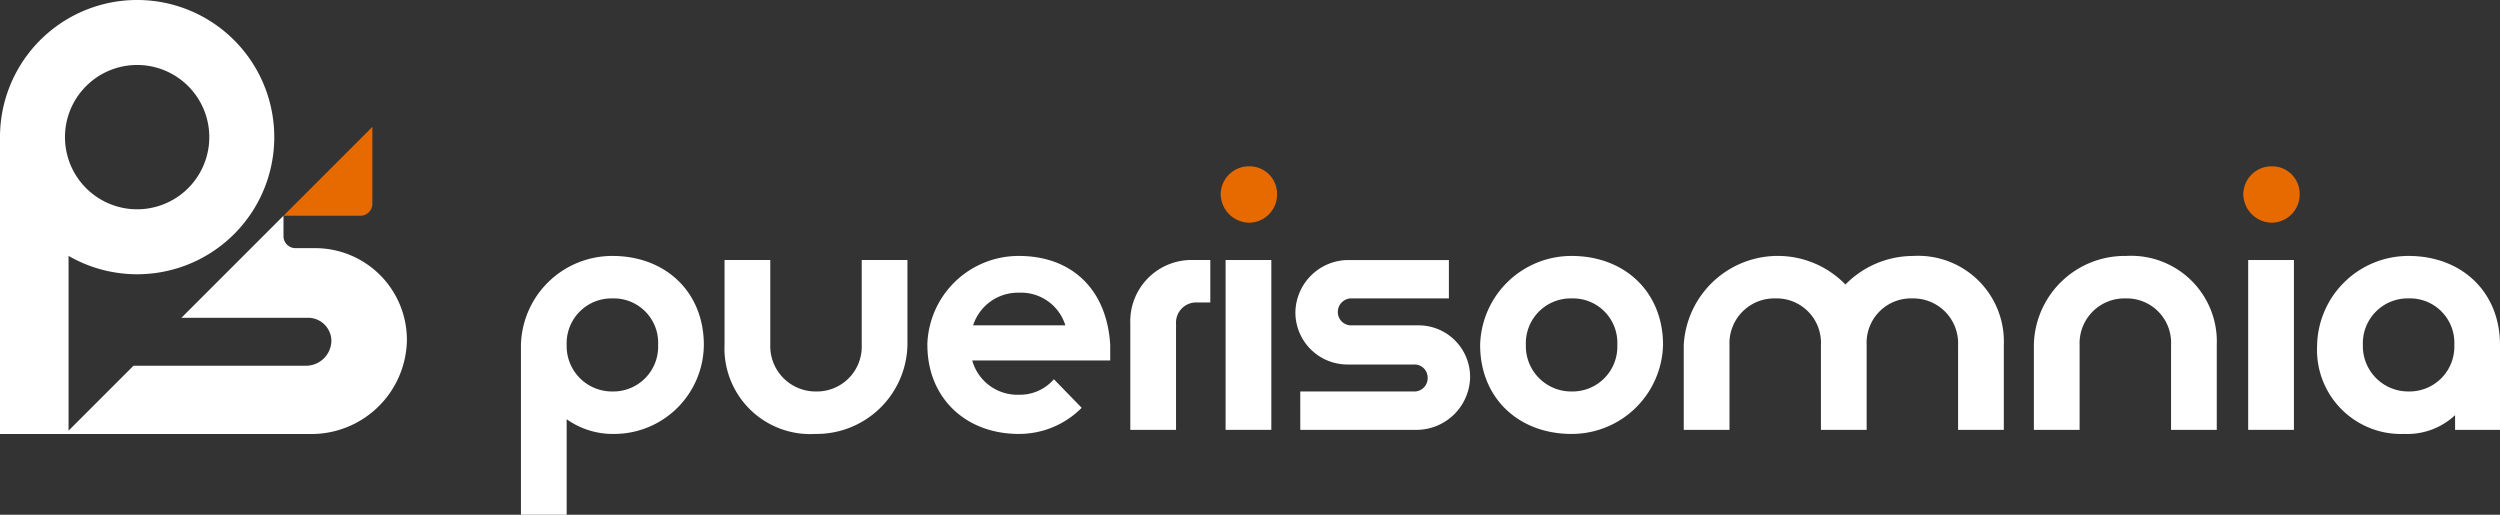
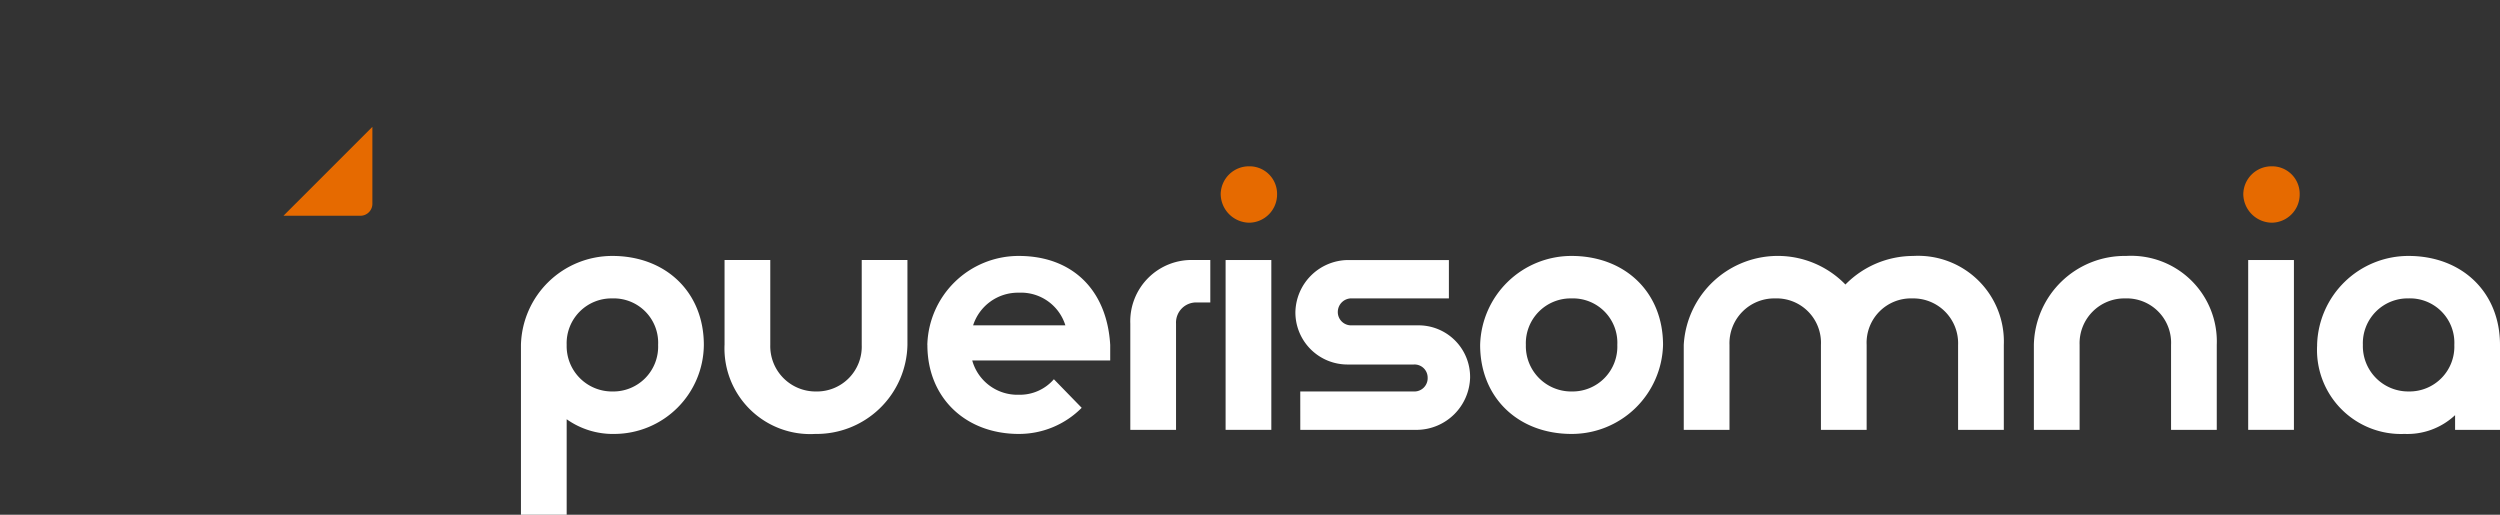
<svg xmlns="http://www.w3.org/2000/svg" viewBox="0 0 197.76 40.719">
  <rect x="0" y="0" width="197.76" height="40.719" fill="#333333" stroke="none" />
  <g transform="translate(-10 -10)">
    <g transform="translate(10 10)">
      <g transform="translate(0)">
-         <path d="M24.837,19.628H23.372a.947.947,0,0,1-.947-.947V17.065L14.348,25.14h9.915a1.844,1.844,0,0,1,1.952,1.83,2.012,2.012,0,0,1-2.044,1.96H10.559L5.424,34.065V20.241A10.848,10.848,0,1,0,0,10.847V34.329H24.837a7.557,7.557,0,0,0,7.35-7.35,7.256,7.256,0,0,0-7.35-7.35M5.14,10.847a5.708,5.708,0,1,1,5.708,5.708A5.708,5.708,0,0,1,5.14,10.847" transform="translate(0 0.001)" fill="#fff" />
        <path d="M73.679,37.276a.947.947,0,0,0,.947-.947V30.243l-7.033,7.033Z" transform="translate(-45.169 -20.209)" fill="#e66a00" />
        <g transform="translate(41.209 13.16)">
          <path d="M115.358,86.966a7.225,7.225,0,0,1,7.234-7.04c4.2,0,7.234,2.841,7.234,7.04a7.1,7.1,0,0,1-7.04,7.04,6.317,6.317,0,0,1-3.811-1.163V100.4h-3.617Zm10.851,0a3.511,3.511,0,0,0-3.617-3.681,3.548,3.548,0,0,0-3.617,3.681,3.586,3.586,0,0,0,3.617,3.681,3.547,3.547,0,0,0,3.617-3.681" transform="translate(-115.358 -72.84)" fill="#fff" />
          <path d="M142.29,87.183V80.466h3.617v6.717a3.586,3.586,0,0,0,3.617,3.681,3.547,3.547,0,0,0,3.617-3.681V80.466h3.616v6.717a7.189,7.189,0,0,1-7.3,7.04,6.781,6.781,0,0,1-7.169-7.04" transform="translate(-126.184 -73.057)" fill="#fff" />
          <path d="M169.113,86.966a7.225,7.225,0,0,1,7.234-7.04c4.2,0,6.975,2.648,7.233,7.04v1.227H172.665a3.706,3.706,0,0,0,3.682,2.713,3.557,3.557,0,0,0,2.777-1.227l2.2,2.26a6.979,6.979,0,0,1-4.972,2.067c-4.2,0-7.234-2.842-7.234-7.04m10.915-1.55a3.672,3.672,0,0,0-3.681-2.583,3.725,3.725,0,0,0-3.617,2.583Z" transform="translate(-136.967 -72.84)" fill="#fff" />
          <path d="M195.964,85.5A4.85,4.85,0,0,1,201,80.466h1.292v3.358H201.26a1.593,1.593,0,0,0-1.679,1.679v8.4h-3.617Z" transform="translate(-147.761 -73.057)" fill="#fff" />
          <rect width="3.617" height="13.434" transform="translate(55.741 7.409)" fill="#fff" />
          <path d="M218.185,90.864h8.977a1.051,1.051,0,0,0,1.1-1.1,1.037,1.037,0,0,0-1.1-1.033h-5.231A4.12,4.12,0,0,1,217.8,84.6a4.205,4.205,0,0,1,4.133-4.133h8.009V83.5h-7.686a1.076,1.076,0,0,0-1.1,1.033,1.051,1.051,0,0,0,1.1,1.1h5.231a4.08,4.08,0,0,1,4.133,4.133,4.25,4.25,0,0,1-4.133,4.133h-9.3Z" transform="translate(-156.538 -73.057)" fill="#fff" />
          <path d="M242.239,86.966a7.225,7.225,0,0,1,7.234-7.04c4.2,0,7.234,2.841,7.234,7.04a7.225,7.225,0,0,1-7.234,7.04c-4.2,0-7.234-2.842-7.234-7.04m10.851,0a3.511,3.511,0,0,0-3.617-3.681,3.548,3.548,0,0,0-3.617,3.681,3.586,3.586,0,0,0,3.617,3.681,3.547,3.547,0,0,0,3.617-3.681" transform="translate(-166.363 -72.84)" fill="#fff" />
          <path d="M269.171,86.966a7.452,7.452,0,0,1,12.789-4.779,7.521,7.521,0,0,1,5.361-2.26,6.781,6.781,0,0,1,7.169,7.04v6.717h-3.617V86.966a3.548,3.548,0,0,0-3.617-3.681,3.511,3.511,0,0,0-3.617,3.681v6.717h-3.616V86.966a3.511,3.511,0,0,0-3.617-3.681,3.548,3.548,0,0,0-3.617,3.681v6.717h-3.617Z" transform="translate(-177.189 -72.84)" fill="#fff" />
          <path d="M315.484,86.966a7.189,7.189,0,0,1,7.3-7.04,6.78,6.78,0,0,1,7.168,7.04v6.717h-3.616V86.966a3.511,3.511,0,0,0-3.617-3.681,3.548,3.548,0,0,0-3.617,3.681v6.717h-3.617Z" transform="translate(-195.806 -72.84)" fill="#fff" />
          <rect width="3.617" height="13.434" transform="translate(136.632 7.409)" fill="#fff" />
          <path d="M352.951,86.966a7.225,7.225,0,0,1,7.234-7.04c4.2,0,7.234,2.841,7.234,7.04v6.717h-3.553V92.52a5.512,5.512,0,0,1-4,1.485,6.646,6.646,0,0,1-6.911-7.04m10.851,0a3.511,3.511,0,0,0-3.617-3.681,3.548,3.548,0,0,0-3.617,3.681,3.586,3.586,0,0,0,3.617,3.681,3.547,3.547,0,0,0,3.617-3.681" transform="translate(-210.868 -72.84)" fill="#fff" />
          <path d="M207.92,70.273a2.233,2.233,0,0,1,2.26-2.2,2.178,2.178,0,0,1,2.2,2.2,2.233,2.233,0,0,1-2.2,2.26,2.288,2.288,0,0,1-2.26-2.26" transform="translate(-152.567 -68.077)" fill="#e66a00" />
          <path d="M343.188,70.273a2.233,2.233,0,0,1,2.26-2.2,2.178,2.178,0,0,1,2.2,2.2,2.233,2.233,0,0,1-2.2,2.26,2.288,2.288,0,0,1-2.26-2.26" transform="translate(-206.943 -68.077)" fill="#e66a00" />
        </g>
      </g>
    </g>
  </g>
</svg>